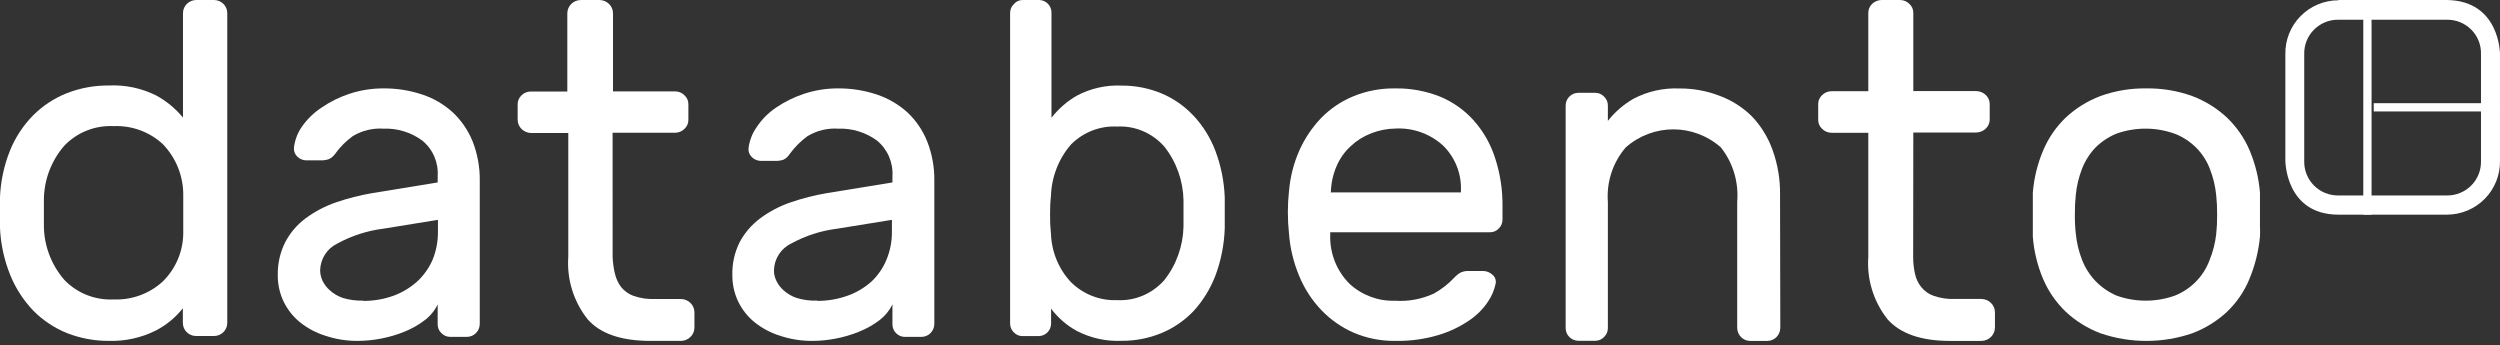
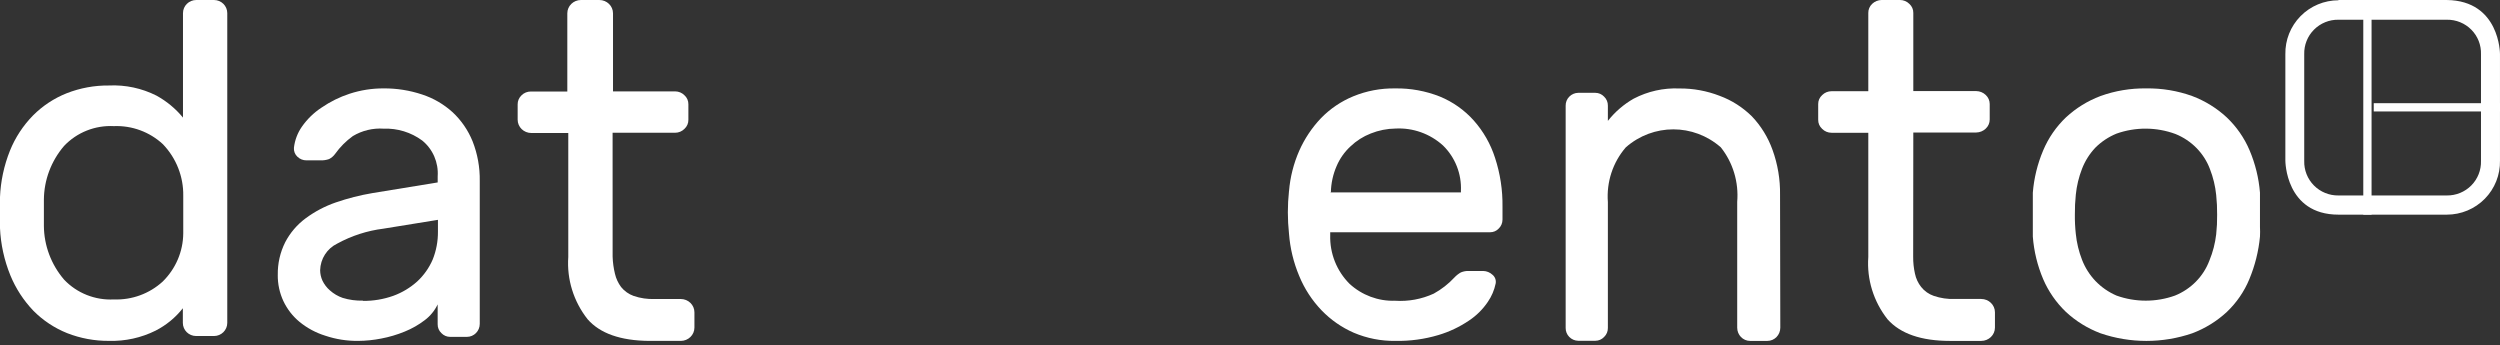
<svg xmlns="http://www.w3.org/2000/svg" height="41" viewBox="0 0 297 41" width="297">
  <rect x="0" y="0" width="297" height="41" fill="#333333" stroke="none" />
  <g fill="none" fill-rule="evenodd">
    <path d="m277.813 1.195v1.148c-1.093-.018-2.146.411-2.915 1.185s-1.186 1.829-1.156 2.918v12.671c-.03 1.089.387 2.143 1.156 2.918s1.822 1.203 2.915 1.185h12.875c1.09.013 2.139-.417 2.904-1.191.765-.774 1.181-1.826 1.15-2.912v-12.671c.035-1.088-.379-2.142-1.145-2.917-.766-.775-1.818-1.204-2.91-1.186h-12.875v-2.342h12.875c6.311.079 6.311 6.399 6.311 6.414v12.671c.034 1.69-.616 3.322-1.803 4.528-1.187 1.207-2.812 1.886-4.508 1.886h-12.875c-6.311 0-6.311-6.399-6.311-6.414v-12.64c-.034-1.69.616-3.322 1.803-4.528s2.812-1.886 4.508-1.886z" fill="#fff" fill-rule="nonzero" />
    <path d="m281.25 1.5v24" stroke="#fff" stroke-width=".982" />
    <path d="m297 12.75h-15" stroke="#fff" stroke-width=".982" />
    <path d="m271.5 0h25.5v25.5h-25.5z" />
    <g fill="#fff" fill-rule="nonzero">
      <path d="m12.955 10.155c1.949-.089 3.887.324 5.624 1.199 1.214.665 2.286 1.553 3.16 2.617v-12.413c0-.86.707-1.558 1.58-1.558h2.101c.873 0 1.58.697 1.58 1.558v36.804c0 .86-.707 1.558-1.58 1.558h-2.117c-.873 0-1.58-.697-1.58-1.558v-1.744c-.871 1.109-1.976 2.018-3.239 2.663-1.713.851-3.613 1.268-5.53 1.215-1.703.013-3.393-.299-4.977-.919-1.509-.606-2.876-1.513-4.013-2.663-1.168-1.222-2.095-2.649-2.733-4.205-.729-1.792-1.146-3.693-1.232-5.623 0-.561 0-1.168 0-1.822 0-.654 0-1.262 0-1.822.076-1.901.477-3.775 1.185-5.545.627-1.553 1.556-2.971 2.733-4.174 1.138-1.146 2.504-2.048 4.013-2.648 1.598-.625 3.305-.938 5.024-.919zm8.816 17.553c0-.561 0-1.308 0-2.212s0-1.667 0-2.227c.038-2.278-.829-4.481-2.417-6.137-1.571-1.46-3.672-2.235-5.83-2.149-2.225-.114-4.388.747-5.909 2.352-1.534 1.786-2.384 4.046-2.401 6.386v3.115c.018 2.34.868 4.6 2.401 6.386 1.521 1.605 3.684 2.466 5.909 2.352 2.141.081 4.227-.682 5.798-2.118 1.555-1.521 2.436-3.588 2.449-5.747z" />
      <path d="m33.001 32.66c-.025-1.35.279-2.686.884-3.889.583-1.113 1.406-2.078 2.409-2.824 1.097-.814 2.31-1.454 3.598-1.898 1.421-.49 2.879-.861 4.36-1.111l7.745-1.265v-.725c.114-1.64-.575-3.233-1.845-4.259-1.326-.973-2.937-1.467-4.574-1.404-1.279-.087-2.555.22-3.659.88-.81.584-1.521 1.298-2.104 2.114-.187.26-.433.472-.717.617-.333.117-.685.169-1.037.154h-1.647c-.403.006-.792-.149-1.082-.432-.293-.271-.445-.664-.412-1.065.103-.9.428-1.76.945-2.5.628-.899 1.42-1.669 2.333-2.268 1.03-.708 2.154-1.264 3.339-1.651 1.305-.426 2.669-.639 4.04-.633 1.553-.012 3.098.233 4.574.725 1.343.439 2.579 1.159 3.628 2.114 1.026.959 1.832 2.134 2.363 3.441.591 1.501.881 3.106.854 4.722v16.974c0 .852-.683 1.543-1.525 1.543h-1.997c-.391 0-.766-.161-1.037-.448-.289-.27-.45-.652-.442-1.049v-2.361c-.352.738-.875 1.378-1.525 1.867-.729.558-1.529 1.015-2.378 1.358-.905.373-1.845.652-2.805.833-.894.177-1.803.27-2.714.278-1.336.018-2.666-.191-3.933-.617-1.11-.344-2.145-.9-3.049-1.636-.812-.67-1.468-1.513-1.921-2.469-.454-.974-.684-2.04-.671-3.117zm10.108 3.086c1.23.014 2.453-.19 3.613-.602 1.056-.384 2.029-.971 2.866-1.728.774-.723 1.392-1.6 1.814-2.577.425-1.058.637-2.191.625-3.333v-1.389l-6.479 1.049c-1.923.241-3.784.843-5.488 1.775-1.209.585-1.993 1.807-2.028 3.163.004.427.097.847.274 1.235.213.444.514.838.884 1.157.445.398.963.702 1.525.895.776.236 1.584.345 2.394.324z" />
      <path d="m72.78 30.497c.022.681.115 1.359.276 2.023.13.57.379 1.107.731 1.58.388.481.905.848 1.495 1.059.798.271 1.642.394 2.487.363h3.104c.898 0 1.625.707 1.625 1.58v1.817c0 .873-.728 1.58-1.625 1.58h-3.771c-3.392-.032-5.824-.89-7.298-2.576-1.664-2.112-2.479-4.741-2.292-7.395v-14.727h-4.389c-.898 0-1.626-.707-1.626-1.58v-1.817c-.006-.404.158-.792.455-1.075.292-.297.699-.463 1.122-.458h4.323v-9.291c0-.873.728-1.58 1.625-1.58h2.178c.898 0 1.625.707 1.625 1.58v9.276h7.379c.417-0.0.817.165 1.105.458.308.276.48.667.471 1.075v1.833c.011.412-.161.809-.471 1.09-.289.293-.688.459-1.105.458h-7.428z" />
-       <path d="m87.002 32.66c-.03-1.349.268-2.684.87-3.889.594-1.11 1.423-2.074 2.427-2.824 1.097-.817 2.312-1.457 3.602-1.898 1.422-.491 2.883-.863 4.366-1.111l7.754-1.265v-.725c.107-1.639-.582-3.228-1.847-4.259-1.331-.968-2.941-1.462-4.579-1.404-1.276-.086-2.548.221-3.648.88-.813.588-1.529 1.301-2.122 2.114-.176.286-.424.52-.717.679-.333.12-.685.172-1.038.154h-1.664c-.398.002-.782-.153-1.069-.432-.299-.267-.453-.663-.412-1.065.108-.902.438-1.762.962-2.5.608-.923 1.392-1.715 2.305-2.33 1.038-.705 2.168-1.261 3.358-1.651 1.302-.426 2.662-.639 4.03-.633 1.555-.009 3.102.236 4.579.726 1.342.446 2.578 1.165 3.633 2.114 1.022.96 1.825 2.135 2.351 3.441.591 1.501.882 3.106.855 4.722v16.974c0 .852-.683 1.543-1.526 1.543h-1.969c-.397.005-.779-.157-1.053-.448-.279-.276-.434-.655-.427-1.049v-2.361c-.358.734-.881 1.374-1.526 1.867-.736.558-1.542 1.015-2.397 1.358-.902.371-1.837.65-2.793.833-.9.177-1.815.27-2.732.278-1.333.017-2.659-.192-3.923-.617-1.111-.344-2.147-.9-3.053-1.636-.813-.67-1.47-1.513-1.923-2.469-.455-.974-.685-2.04-.672-3.117zm10.105 3.086c1.238.003 2.467-.211 3.633-.633 1.041-.375 2.001-.952 2.824-1.697.759-.723 1.358-1.602 1.755-2.577.438-1.055.656-2.189.641-3.333v-1.389l-6.488 1.049c-1.926.236-3.79.838-5.495 1.775-1.211.585-1.995 1.807-2.03 3.163-.004.427.09.85.275 1.235.207.443.503.837.87 1.157.447.396.965.7 1.526.895.806.246 1.647.356 2.488.324z" />
-       <path d="m133.238 10.169c1.62-.013 3.227.3 4.733.92 1.435.601 2.734 1.504 3.817 2.651 1.125 1.201 2.009 2.622 2.6 4.18.668 1.773 1.044 3.65 1.112 5.552v1.825 1.825c-.063 1.928-.439 3.832-1.112 5.63-.602 1.562-1.484 2.991-2.6 4.211-1.083 1.128-2.377 2.014-3.802 2.605-1.506.62-3.113.933-4.733.92-1.829.083-3.648-.314-5.289-1.154-1.205-.647-2.261-1.557-3.095-2.667v1.747c.006.399-.146.782-.421 1.061-.276.284-.648.447-1.037.452h-1.953c-.387.004-.757-.16-1.022-.452-.285-.272-.444-.659-.436-1.061v-36.855c-.008-.402.151-.788.436-1.061.257-.31.628-.491 1.022-.499h1.999c.389.006.761.168 1.037.452.275.279.427.662.421 1.061v12.477c.831-1.065 1.851-1.955 3.005-2.62 1.644-.87 3.476-1.283 5.319-1.201zm-8.385 17.578c.073 2.171.925 4.235 2.389 5.786 1.469 1.44 3.436 2.204 5.455 2.121 2.113.12 4.167-.743 5.605-2.355 1.439-1.801 2.25-4.055 2.299-6.395 0-1.045 0-2.106 0-3.119-.049-2.34-.86-4.593-2.299-6.395-1.437-1.612-3.492-2.475-5.605-2.355-2.022-.105-3.997.663-5.455 2.121-1.473 1.689-2.32 3.867-2.389 6.145-.082.74-.117 1.485-.105 2.23-.011.74.024 1.48.105 2.215z" />
      <path d="m153.137 22.685c.137-1.646.546-3.257 1.208-4.768.633-1.432 1.508-2.744 2.585-3.876 1.09-1.121 2.396-2.006 3.839-2.6 1.577-.647 3.268-.966 4.971-.938 1.82-.031 3.629.298 5.323.969 1.537.631 2.913 1.604 4.023 2.846 1.14 1.283 2 2.792 2.524 4.43.615 1.875.915 3.84.887 5.814v1.538c0.0.395-.16.773-.444 1.046-.267.292-.646.454-1.04.446h-18.983v.338c-.063 2.164.767 4.258 2.294 5.784 1.474 1.357 3.417 2.081 5.415 2.015 1.576.103 3.152-.187 4.589-.846.917-.505 1.749-1.154 2.463-1.923.223-.238.481-.441.765-.6.315-.129.655-.187.994-.169h1.652c.409.008.801.167 1.101.446.311.25.458.653.382 1.046-.161.784-.478 1.527-.933 2.184-.593.878-1.352 1.631-2.233 2.215-1.119.758-2.347 1.339-3.641 1.723-1.653.492-3.371.725-5.094.692-1.701.027-3.389-.303-4.956-.969-1.435-.627-2.735-1.531-3.824-2.661-1.136-1.183-2.039-2.571-2.662-4.092-.67-1.595-1.078-3.288-1.208-5.015-.182-1.687-.182-3.389 0-5.076zm4.895.169h15.526v-.169c.092-2.023-.682-3.988-2.126-5.399-1.541-1.399-3.571-2.124-5.644-2.015-1.006.013-2.002.211-2.937.585-.898.349-1.719.871-2.417 1.538-.712.657-1.275 1.459-1.652 2.353-.421.972-.649 2.017-.673 3.076z" />
      <path d="m211.5 38.928c0 .868-.687 1.572-1.533 1.572h-2.055c-.847 0-1.533-.704-1.533-1.572v-14.948c.196-2.336-.502-4.659-1.947-6.476-3.248-2.849-8.037-2.849-11.286 0-1.543 1.782-2.313 4.131-2.131 6.507v14.948c.008.405-.154.794-.445 1.069-.272.292-.649.456-1.043.456h-2.039c-.397-.006-.776-.169-1.058-.456-.28-.281-.436-.667-.43-1.069v-26.406c-.006-.402.149-.788.43-1.069.282-.287.661-.45 1.058-.456h2.039c.394-0.0.77.164 1.043.456.291.275.453.664.445 1.069v1.808c.847-1.074 1.889-1.971 3.067-2.641 1.678-.874 3.547-1.291 5.428-1.21 1.639-.014 3.267.284 4.799.88 1.426.527 2.727 1.357 3.818 2.436 1.084 1.138 1.92 2.499 2.453 3.992.614 1.699.916 3.501.889 5.313z" />
      <path d="m227.285 30.486c-.007.681.064 1.36.213 2.025.118.575.369 1.116.736 1.582.385.487.908.855 1.505 1.06.803.273 1.652.397 2.502.364h3.124c.903 0 1.635.708 1.635 1.582v1.819c0 .874-.732 1.582-1.635 1.582h-3.696c-3.424 0-5.899-.854-7.425-2.563-1.668-2.117-2.482-4.749-2.29-7.404v-14.76h-4.367c-.42 0-.822-.165-1.112-.459-.313-.281-.485-.679-.474-1.092v-1.851c-.008-.408.164-.799.474-1.076.29-.293.692-.459 1.112-.459h4.367v-9.302c-.007-.404.159-.793.458-1.076.301-.288.705-.453 1.128-.459h2.175c.42-0.0.822.165 1.112.459.31.276.483.668.474 1.076v9.287h7.474c.423.006.828.17 1.128.459.303.281.475.67.474 1.076v1.835c.005.412-.167.807-.474 1.092-.301.288-.705.453-1.128.459h-7.474z" />
      <path d="m254.969 10.502c1.865-.029 3.72.279 5.47.91 1.521.575 2.912 1.434 4.094 2.531 1.171 1.112 2.096 2.446 2.719 3.919.68 1.603 1.096 3.301 1.233 5.031v1.188 2.886c.02.38.02.762 0 1.142-.164 1.739-.591 3.444-1.265 5.061-.604 1.463-1.514 2.788-2.672 3.889-1.182 1.096-2.573 1.956-4.094 2.531-3.535 1.214-7.389 1.214-10.924 0-1.521-.575-2.912-1.434-4.094-2.531-1.157-1.108-2.076-2.43-2.703-3.889-.685-1.612-1.102-3.321-1.233-5.061 0-.293 0-.679 0-1.142 0-.463 0-.941 0-1.435s0-.988 0-1.451c0-.463 0-.864 0-1.188.137-1.73.553-3.428 1.233-5.031.619-1.472 1.538-2.806 2.703-3.919 1.182-1.096 2.573-1.956 4.094-2.531 1.74-.628 3.583-.937 5.438-.91zm8.315 17.329c.083-.764.12-1.531.111-2.299.009-.788-.028-1.577-.111-2.361-.106-1.056-.356-2.094-.743-3.086-.707-1.887-2.192-3.398-4.094-4.166-2.254-.833-4.738-.849-7.003-.046-.943.387-1.798.953-2.514 1.667-.686.727-1.223 1.575-1.581 2.5-.387.992-.637 2.03-.743 3.086-.082.784-.119 1.573-.111 2.361-.01.768.027 1.536.111 2.299.106 1.056.356 2.094.743 3.086.358.924.895 1.773 1.581 2.5.709.741 1.564 1.334 2.514 1.744 2.24.803 4.7.803 6.94 0 1.902-.768 3.387-2.279 4.094-4.166.411-.999.683-2.047.806-3.117z" />
    </g>
  </g>
</svg>